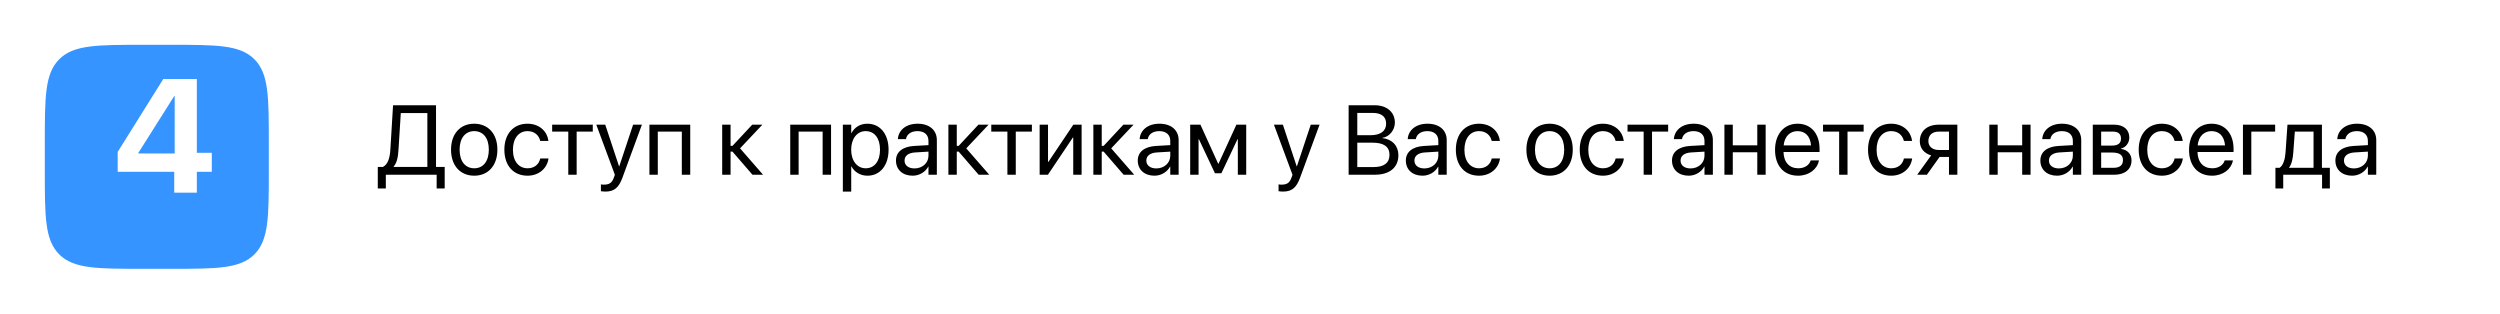
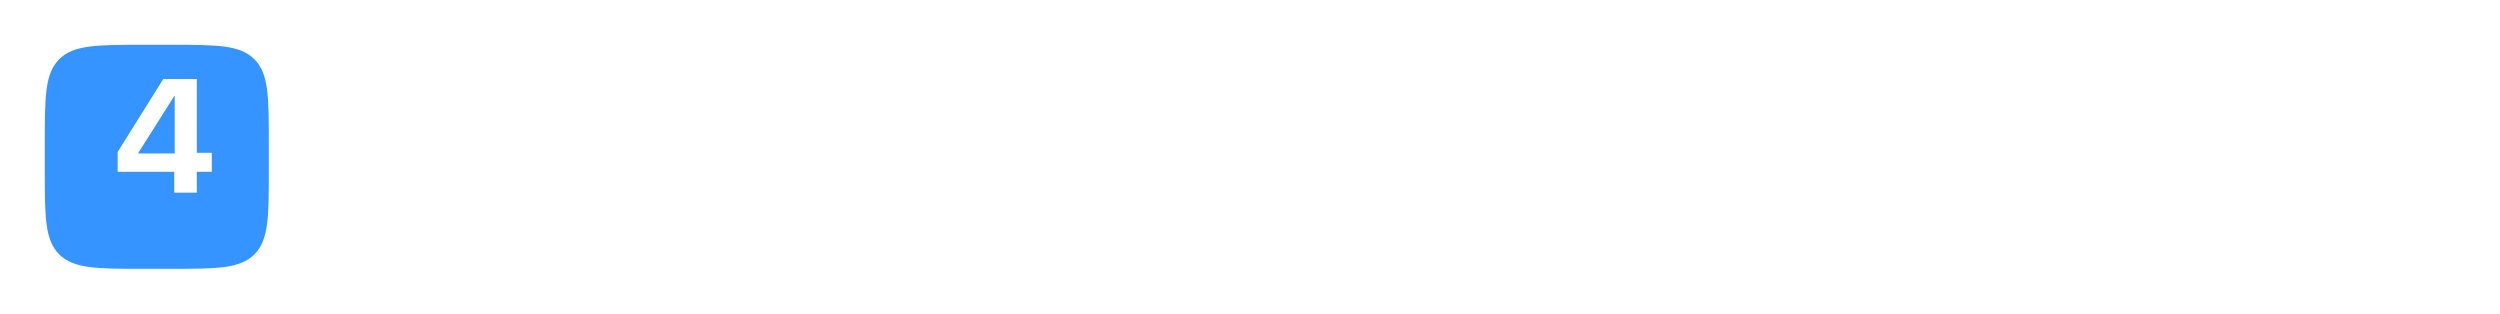
<svg xmlns="http://www.w3.org/2000/svg" width="558" height="70" viewBox="0 0 558 70" fill="none">
-   <path d="M86.116 42.062V39H97.46V42.062H99.254V37.26H97.32V23.499H87.728L87.137 33.253C87.019 35.283 86.6 36.658 85.472 37.26H84.322V42.062H86.116ZM88.952 33.296L89.457 25.239H95.387V37.26H87.867V37.174C88.63 36.25 88.845 35.068 88.952 33.296ZM105.85 39.215C108.933 39.215 111.017 36.98 111.017 33.414V33.393C111.017 29.826 108.922 27.613 105.839 27.613C102.756 27.613 100.672 29.837 100.672 33.393V33.414C100.672 36.97 102.745 39.215 105.85 39.215ZM105.86 37.56C103.884 37.56 102.584 36.046 102.584 33.414V33.393C102.584 30.782 103.895 29.268 105.839 29.268C107.815 29.268 109.104 30.771 109.104 33.393V33.414C109.104 36.035 107.826 37.56 105.86 37.56ZM117.752 39.215C120.276 39.215 122.113 37.571 122.414 35.444L122.425 35.369H120.588L120.566 35.455C120.255 36.701 119.277 37.56 117.752 37.56C115.818 37.56 114.486 36.024 114.486 33.425V33.414C114.486 30.879 115.786 29.268 117.73 29.268C119.374 29.268 120.276 30.256 120.556 31.373L120.577 31.459H122.403L122.393 31.373C122.156 29.461 120.513 27.613 117.73 27.613C114.626 27.613 112.574 29.869 112.574 33.393V33.403C112.574 36.959 114.583 39.215 117.752 39.215ZM132.308 27.828H123.241V29.375H126.84V39H128.709V29.375H132.308V27.828ZM135.122 42.76C137.142 42.76 138.119 41.836 138.914 39.698L143.275 27.828H141.31L138.216 37.131H138.173L135.09 27.828H133.092L137.238 39.011L137.013 39.645C136.562 40.912 135.906 41.213 134.725 41.213C134.499 41.213 134.284 41.181 134.123 41.148V42.674C134.359 42.717 134.757 42.76 135.122 42.76ZM144.951 39H146.82V29.375H152.181V39H154.061V27.828H144.951V39ZM163.492 33.844L167.95 39H170.313L165.179 33.113L170.163 27.828H167.896L163.492 32.555H163.062V27.828H161.193V39H163.062V33.844H163.492ZM176.383 39H178.252V29.375H183.612V39H185.492V27.828H176.383V39ZM188.124 42.76H189.993V37.131H190.036C190.734 38.42 192.034 39.215 193.613 39.215C196.417 39.215 198.329 36.948 198.329 33.425V33.414C198.329 29.891 196.438 27.613 193.581 27.613C191.98 27.613 190.734 28.419 190.036 29.719H189.993V27.828H188.124V42.76ZM193.216 37.56C191.336 37.56 189.982 35.917 189.982 33.425V33.414C189.982 30.911 191.325 29.268 193.216 29.268C195.192 29.268 196.417 30.847 196.417 33.414V33.425C196.417 35.971 195.192 37.56 193.216 37.56ZM203.7 39.215C205.193 39.215 206.536 38.409 207.191 37.185H207.234V39H209.104V31.276C209.104 29.042 207.449 27.613 204.807 27.613C202.175 27.613 200.574 29.096 200.413 30.933L200.402 31.051H202.207L202.229 30.954C202.443 29.955 203.346 29.268 204.785 29.268C206.343 29.268 207.234 30.095 207.234 31.459V32.394L204.033 32.576C201.466 32.727 199.983 33.919 199.983 35.82V35.842C199.983 37.872 201.477 39.215 203.7 39.215ZM201.896 35.842V35.82C201.896 34.778 202.755 34.112 204.248 34.026L207.234 33.844V34.757C207.234 36.379 205.881 37.593 204.119 37.593C202.776 37.593 201.896 36.916 201.896 35.842ZM213.98 33.844L218.438 39H220.802L215.667 33.113L220.651 27.828H218.385L213.98 32.555H213.551V27.828H211.682V39H213.551V33.844H213.98ZM230.319 27.828H221.253V29.375H224.852V39H226.721V29.375H230.319V27.828ZM232.049 39H233.896L239.461 30.696H239.547V39H241.416V27.828H239.568L234.004 36.132H233.918V27.828H232.049V39ZM246.336 33.844L250.794 39H253.157L248.022 33.113L253.007 27.828H250.74L246.336 32.555H245.906V27.828H244.037V39H245.906V33.844H246.336ZM257.669 39.215C259.162 39.215 260.505 38.409 261.16 37.185H261.203V39H263.072V31.276C263.072 29.042 261.418 27.613 258.775 27.613C256.144 27.613 254.543 29.096 254.382 30.933L254.371 31.051H256.176L256.197 30.954C256.412 29.955 257.314 29.268 258.754 29.268C260.312 29.268 261.203 30.095 261.203 31.459V32.394L258.002 32.576C255.435 32.727 253.952 33.919 253.952 35.82V35.842C253.952 37.872 255.445 39.215 257.669 39.215ZM255.864 35.842V35.82C255.864 34.778 256.724 34.112 258.217 34.026L261.203 33.844V34.757C261.203 36.379 259.85 37.593 258.088 37.593C256.745 37.593 255.864 36.916 255.864 35.842ZM267.52 39V31.072H267.595L271.183 38.678H272.611L276.21 31.072H276.285V39H278.154V27.828H275.963L271.978 36.529H271.892L267.938 27.828H265.65V39H267.52ZM286.372 42.76C288.392 42.76 289.369 41.836 290.164 39.698L294.525 27.828H292.56L289.466 37.131H289.423L286.34 27.828H284.342L288.488 39.011L288.263 39.645C287.812 40.912 287.156 41.213 285.975 41.213C285.749 41.213 285.534 41.181 285.373 41.148V42.674C285.609 42.717 286.007 42.76 286.372 42.76ZM301.014 39H306.868C310.166 39 312.121 37.378 312.121 34.649V34.628C312.121 32.576 310.768 31.072 308.533 30.814V30.771C310.134 30.546 311.337 28.988 311.337 27.388V27.366C311.337 25.046 309.543 23.499 306.89 23.499H301.014V39ZM306.449 25.207C308.318 25.207 309.382 26.045 309.382 27.57V27.592C309.382 29.268 308.136 30.181 305.848 30.181H302.947V25.207H306.449ZM306.396 31.846C308.866 31.846 310.134 32.759 310.134 34.553V34.574C310.134 36.357 308.898 37.292 306.578 37.292H302.947V31.846H306.396ZM317.503 39.215C318.996 39.215 320.339 38.409 320.994 37.185H321.037V39H322.906V31.276C322.906 29.042 321.252 27.613 318.609 27.613C315.978 27.613 314.377 29.096 314.216 30.933L314.205 31.051H316.01L316.031 30.954C316.246 29.955 317.148 29.268 318.588 29.268C320.146 29.268 321.037 30.095 321.037 31.459V32.394L317.836 32.576C315.269 32.727 313.786 33.919 313.786 35.82V35.842C313.786 37.872 315.279 39.215 317.503 39.215ZM315.698 35.842V35.82C315.698 34.778 316.558 34.112 318.051 34.026L321.037 33.844V34.757C321.037 36.379 319.684 37.593 317.922 37.593C316.579 37.593 315.698 36.916 315.698 35.842ZM330.125 39.215C332.649 39.215 334.486 37.571 334.787 35.444L334.798 35.369H332.961L332.939 35.455C332.628 36.701 331.65 37.56 330.125 37.56C328.191 37.56 326.859 36.024 326.859 33.425V33.414C326.859 30.879 328.159 29.268 330.104 29.268C331.747 29.268 332.649 30.256 332.929 31.373L332.95 31.459H334.776L334.766 31.373C334.529 29.461 332.886 27.613 330.104 27.613C326.999 27.613 324.947 29.869 324.947 33.393V33.403C324.947 36.959 326.956 39.215 330.125 39.215ZM345.873 39.215C348.956 39.215 351.04 36.98 351.04 33.414V33.393C351.04 29.826 348.945 27.613 345.862 27.613C342.779 27.613 340.695 29.837 340.695 33.393V33.414C340.695 36.97 342.769 39.215 345.873 39.215ZM345.884 37.56C343.907 37.56 342.607 36.046 342.607 33.414V33.393C342.607 30.782 343.918 29.268 345.862 29.268C347.839 29.268 349.128 30.771 349.128 33.393V33.414C349.128 36.035 347.85 37.56 345.884 37.56ZM357.775 39.215C360.3 39.215 362.137 37.571 362.438 35.444L362.448 35.369H360.611L360.59 35.455C360.278 36.701 359.301 37.56 357.775 37.56C355.842 37.56 354.51 36.024 354.51 33.425V33.414C354.51 30.879 355.81 29.268 357.754 29.268C359.397 29.268 360.3 30.256 360.579 31.373L360.601 31.459H362.427L362.416 31.373C362.18 29.461 360.536 27.613 357.754 27.613C354.649 27.613 352.598 29.869 352.598 33.393V33.403C352.598 36.959 354.606 39.215 357.775 39.215ZM372.331 27.828H363.265V29.375H366.863V39H368.732V29.375H372.331V27.828ZM376.907 39.215C378.4 39.215 379.743 38.409 380.398 37.185H380.441V39H382.311V31.276C382.311 29.042 380.656 27.613 378.014 27.613C375.382 27.613 373.781 29.096 373.62 30.933L373.609 31.051H375.414L375.436 30.954C375.65 29.955 376.553 29.268 377.992 29.268C379.55 29.268 380.441 30.095 380.441 31.459V32.394L377.24 32.576C374.673 32.727 373.19 33.919 373.19 35.82V35.842C373.19 37.872 374.684 39.215 376.907 39.215ZM375.103 35.842V35.82C375.103 34.778 375.962 34.112 377.455 34.026L380.441 33.844V34.757C380.441 36.379 379.088 37.593 377.326 37.593C375.983 37.593 375.103 36.916 375.103 35.842ZM392.226 39H394.095V27.828H392.226V32.437H386.758V27.828H384.889V39H386.758V33.983H392.226V39ZM401.335 39.215C403.773 39.215 405.6 37.754 405.965 35.906L405.986 35.799H404.149L404.117 35.895C403.795 36.852 402.796 37.56 401.378 37.56C399.391 37.56 398.123 36.218 398.08 33.919H406.126V33.231C406.126 29.88 404.268 27.613 401.217 27.613C398.166 27.613 396.189 29.987 396.189 33.446V33.457C396.189 36.97 398.123 39.215 401.335 39.215ZM401.206 29.268C402.839 29.268 404.042 30.288 404.225 32.458H398.112C398.316 30.374 399.584 29.268 401.206 29.268ZM415.966 27.828H406.899V29.375H410.498V39H412.367V29.375H415.966V27.828ZM422.121 39.215C424.646 39.215 426.482 37.571 426.783 35.444L426.794 35.369H424.957L424.936 35.455C424.624 36.701 423.646 37.56 422.121 37.56C420.188 37.56 418.855 36.024 418.855 33.425V33.414C418.855 30.879 420.155 29.268 422.1 29.268C423.743 29.268 424.646 30.256 424.925 31.373L424.946 31.459H426.772L426.762 31.373C426.525 29.461 424.882 27.613 422.1 27.613C418.995 27.613 416.943 29.869 416.943 33.393V33.403C416.943 36.959 418.952 39.215 422.121 39.215ZM435.012 39H436.881V27.828H432.724C430.156 27.828 428.502 29.235 428.502 31.523V31.545C428.502 33.07 429.458 34.23 431.037 34.682L427.922 39H430.081L432.917 35.025H435.012V39ZM432.734 33.478C431.295 33.478 430.414 32.662 430.414 31.513V31.491C430.414 30.159 431.284 29.375 432.734 29.375H435.012V33.478H432.734ZM451.351 39H453.22V27.828H451.351V32.437H445.883V27.828H444.014V39H445.883V33.983H451.351V39ZM459.128 39.215C460.621 39.215 461.964 38.409 462.619 37.185H462.662V39H464.531V31.276C464.531 29.042 462.877 27.613 460.234 27.613C457.603 27.613 456.002 29.096 455.841 30.933L455.83 31.051H457.635L457.656 30.954C457.871 29.955 458.773 29.268 460.213 29.268C461.771 29.268 462.662 30.095 462.662 31.459V32.394L459.461 32.576C456.894 32.727 455.411 33.919 455.411 35.82V35.842C455.411 37.872 456.904 39.215 459.128 39.215ZM457.323 35.842V35.82C457.323 34.778 458.183 34.112 459.676 34.026L462.662 33.844V34.757C462.662 36.379 461.309 37.593 459.547 37.593C458.204 37.593 457.323 36.916 457.323 35.842ZM467.109 39H471.922C474.296 39 475.757 37.765 475.757 35.799V35.777C475.757 34.413 474.833 33.425 473.426 33.231V33.145C474.457 32.931 475.263 31.878 475.263 30.729V30.707C475.263 28.935 473.984 27.828 471.89 27.828H467.109V39ZM468.979 32.501V29.375H471.61C472.781 29.375 473.404 29.901 473.404 30.9V30.922C473.404 31.996 472.738 32.501 471.331 32.501H468.979ZM468.979 37.453V34.048H471.428C473.061 34.048 473.845 34.585 473.845 35.734V35.756C473.845 36.873 473.114 37.453 471.761 37.453H468.979ZM482.535 39.215C485.06 39.215 486.896 37.571 487.197 35.444L487.208 35.369H485.371L485.35 35.455C485.038 36.701 484.061 37.56 482.535 37.56C480.602 37.56 479.27 36.024 479.27 33.425V33.414C479.27 30.879 480.569 29.268 482.514 29.268C484.157 29.268 485.06 30.256 485.339 31.373L485.36 31.459H487.187L487.176 31.373C486.939 29.461 485.296 27.613 482.514 27.613C479.409 27.613 477.357 29.869 477.357 33.393V33.403C477.357 36.959 479.366 39.215 482.535 39.215ZM493.739 39.215C496.178 39.215 498.004 37.754 498.369 35.906L498.391 35.799H496.554L496.521 35.895C496.199 36.852 495.2 37.56 493.782 37.56C491.795 37.56 490.527 36.218 490.484 33.919H498.53V33.231C498.53 29.88 496.672 27.613 493.621 27.613C490.57 27.613 488.594 29.987 488.594 33.446V33.457C488.594 36.97 490.527 39.215 493.739 39.215ZM493.61 29.268C495.243 29.268 496.446 30.288 496.629 32.458H490.517C490.721 30.374 491.988 29.268 493.61 29.268ZM507.812 29.375V27.828H500.625V39H502.494V29.375H507.812ZM509.616 42.062V39H518.285V42.062H520.025V37.453H518.253V27.828H510.562L510.132 34.026C510.024 35.53 509.627 36.916 508.811 37.453H507.876V42.062H509.616ZM516.384 37.453H510.916V37.41C511.475 36.69 511.765 35.477 511.861 34.069L512.205 29.375H516.384V37.453ZM524.978 39.215C526.471 39.215 527.813 38.409 528.469 37.185H528.512V39H530.381V31.276C530.381 29.042 528.727 27.613 526.084 27.613C523.452 27.613 521.852 29.096 521.69 30.933L521.68 31.051H523.484L523.506 30.954C523.721 29.955 524.623 29.268 526.062 29.268C527.62 29.268 528.512 30.095 528.512 31.459V32.394L525.311 32.576C522.743 32.727 521.261 33.919 521.261 35.82V35.842C521.261 37.872 522.754 39.215 524.978 39.215ZM523.173 35.842V35.82C523.173 34.778 524.032 34.112 525.525 34.026L528.512 33.844V34.757C528.512 36.379 527.158 37.593 525.396 37.593C524.054 37.593 523.173 36.916 523.173 35.842Z" fill="black" />
  <g filter="url(#filter0_d)">
    <path d="M10 28C10 17.629 10 12.444 13.222 9.222C16.444 6 21.629 6 32 6H38C48.371 6 53.556 6 56.778 9.222C60 12.444 60 17.629 60 28V34C60 44.371 60 49.556 56.778 52.778C53.556 56 48.371 56 38 56H32C21.629 56 16.444 56 13.222 52.778C10 49.556 10 44.371 10 34V28Z" fill="#3594FF" />
  </g>
  <path d="M38.887 43H43.932V38.342H47.272V34.105H43.932V17.635H36.443L26.266 33.912V38.342H38.887V43ZM30.889 34.246V34.105L38.869 21.467H38.992V34.246H30.889Z" fill="white" />
  <defs>
    <filter id="filter0_d" x="0" y="0" width="70" height="70" filterUnits="userSpaceOnUse" color-interpolation-filters="sRGB">
      <feFlood flood-opacity="0" result="BackgroundImageFix" />
      <feColorMatrix in="SourceAlpha" type="matrix" values="0 0 0 0 0 0 0 0 0 0 0 0 0 0 0 0 0 0 127 0" />
      <feOffset dy="4" />
      <feGaussianBlur stdDeviation="5" />
      <feColorMatrix type="matrix" values="0 0 0 0 0 0 0 0 0 0 0 0 0 0 0 0 0 0 0.1 0" />
      <feBlend mode="normal" in2="BackgroundImageFix" result="effect1_dropShadow" />
      <feBlend mode="normal" in="SourceGraphic" in2="effect1_dropShadow" result="shape" />
    </filter>
  </defs>
</svg>